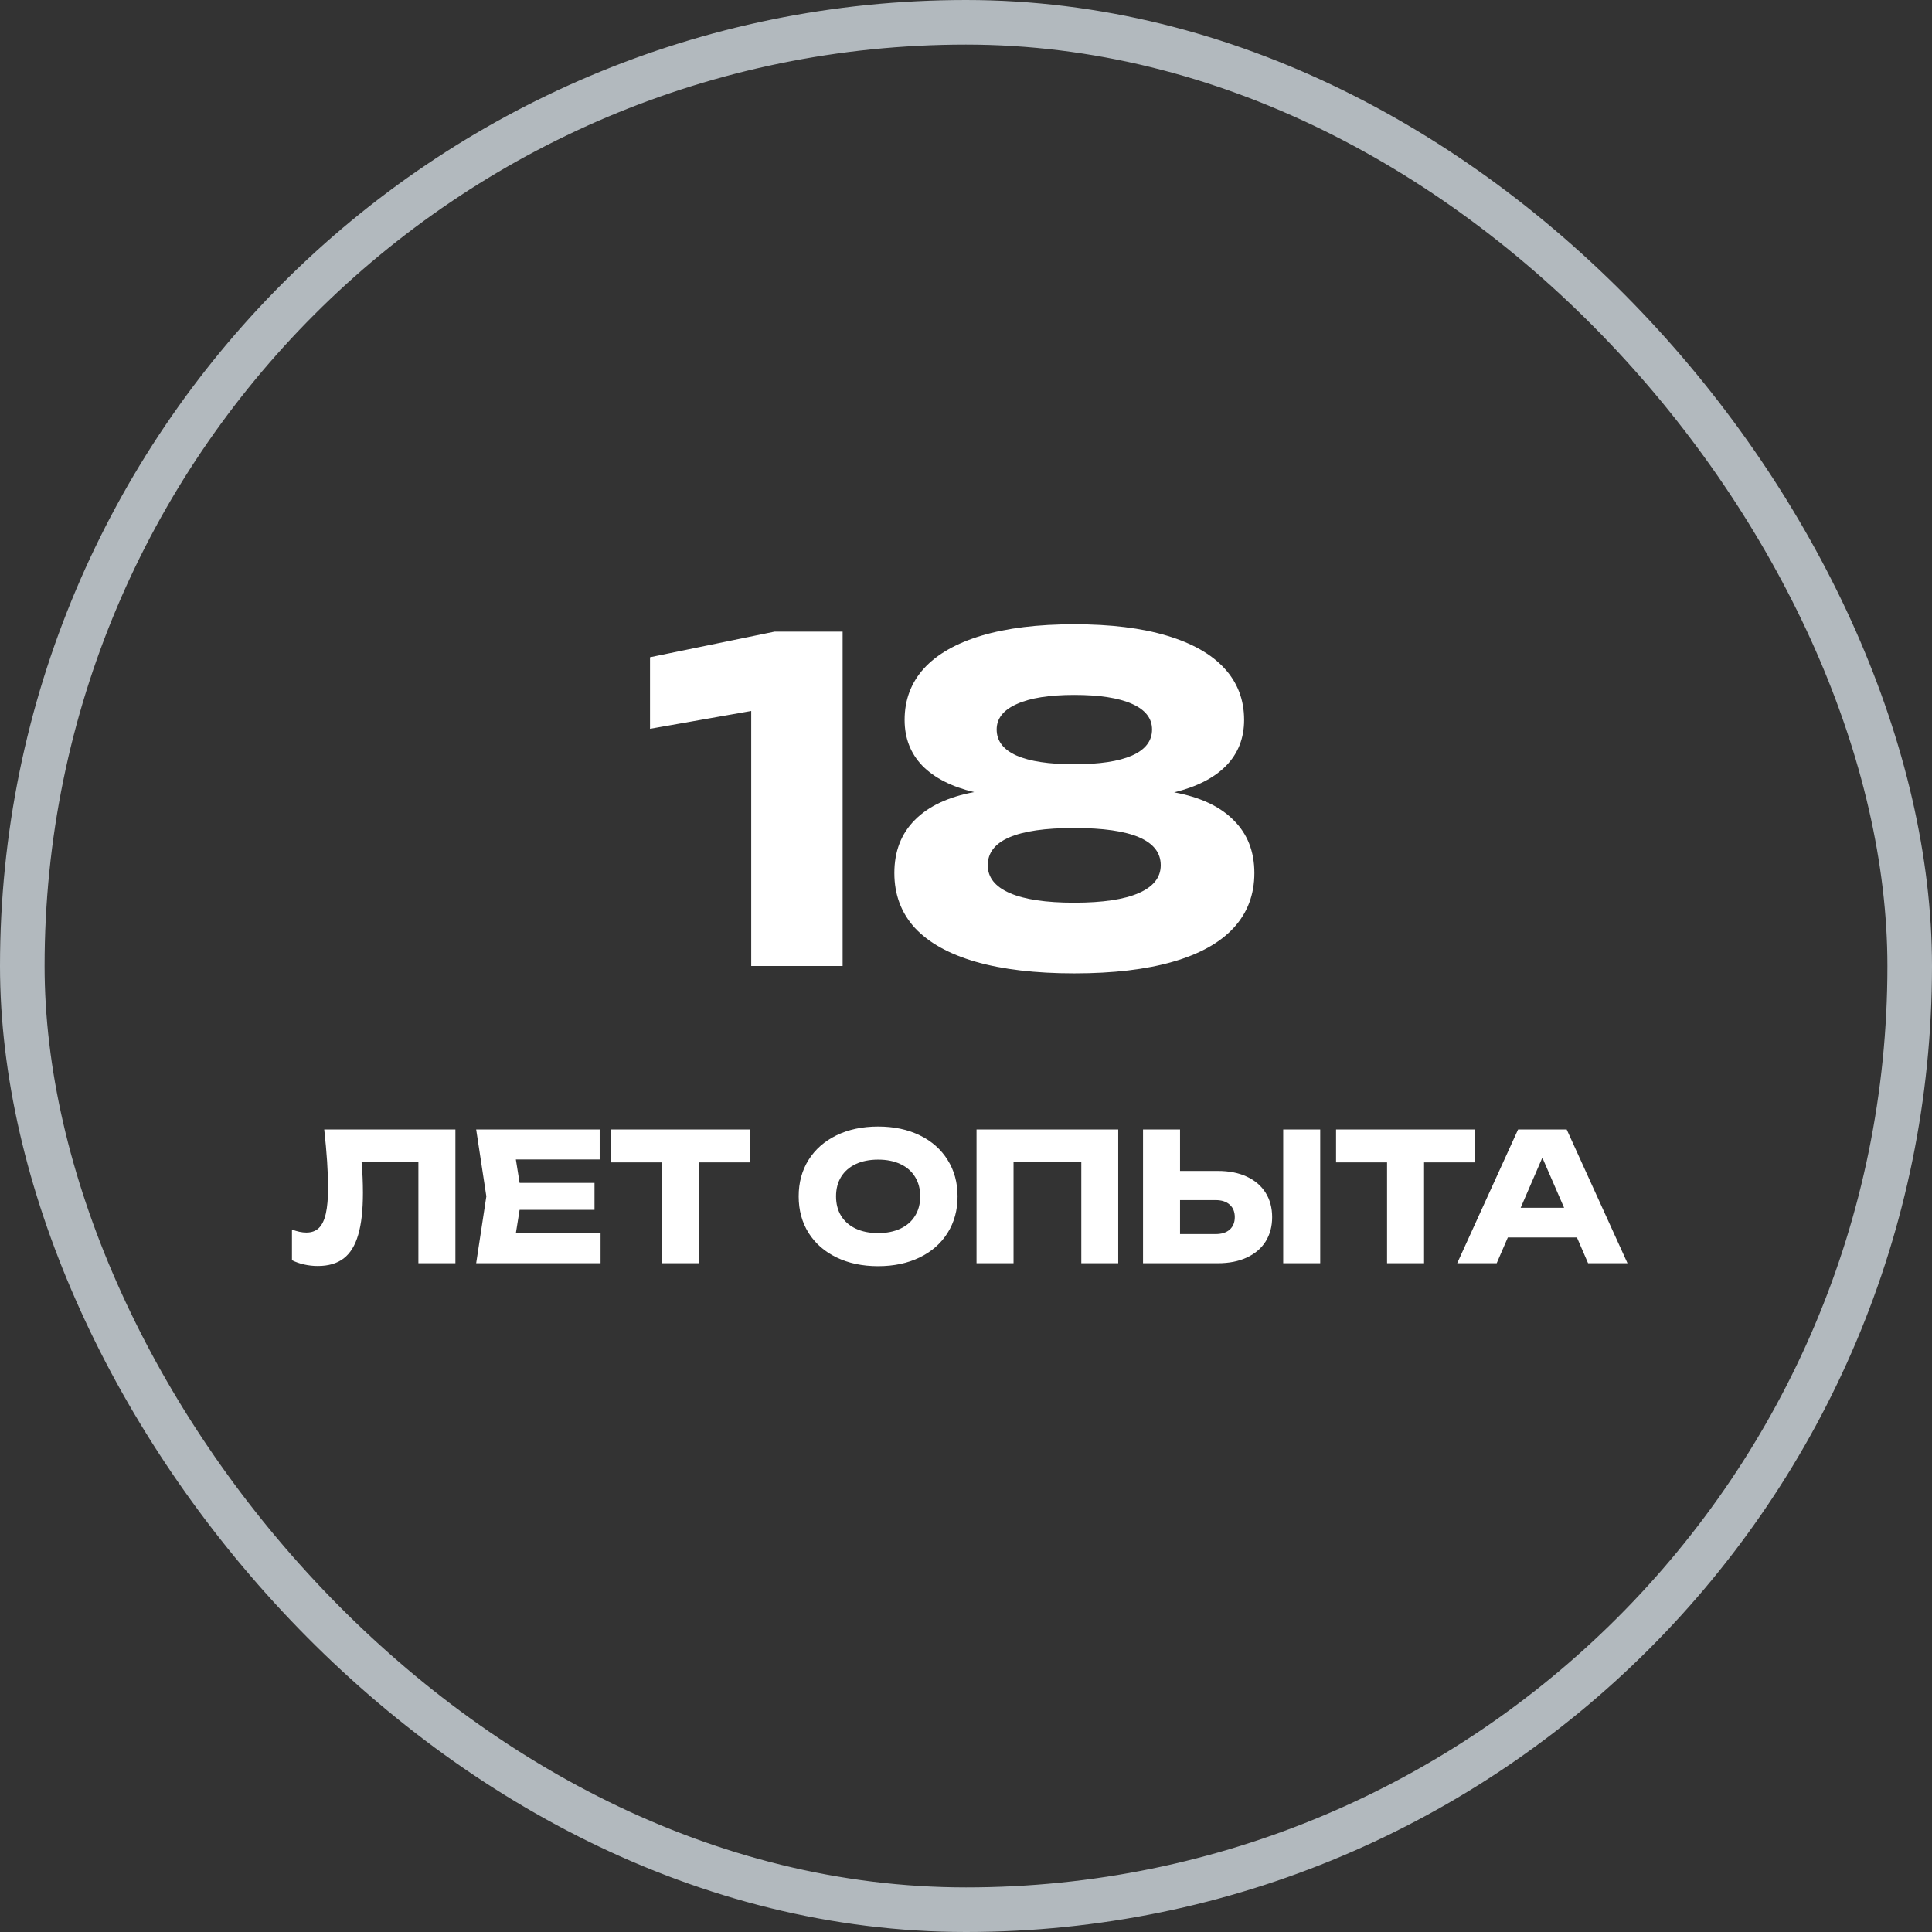
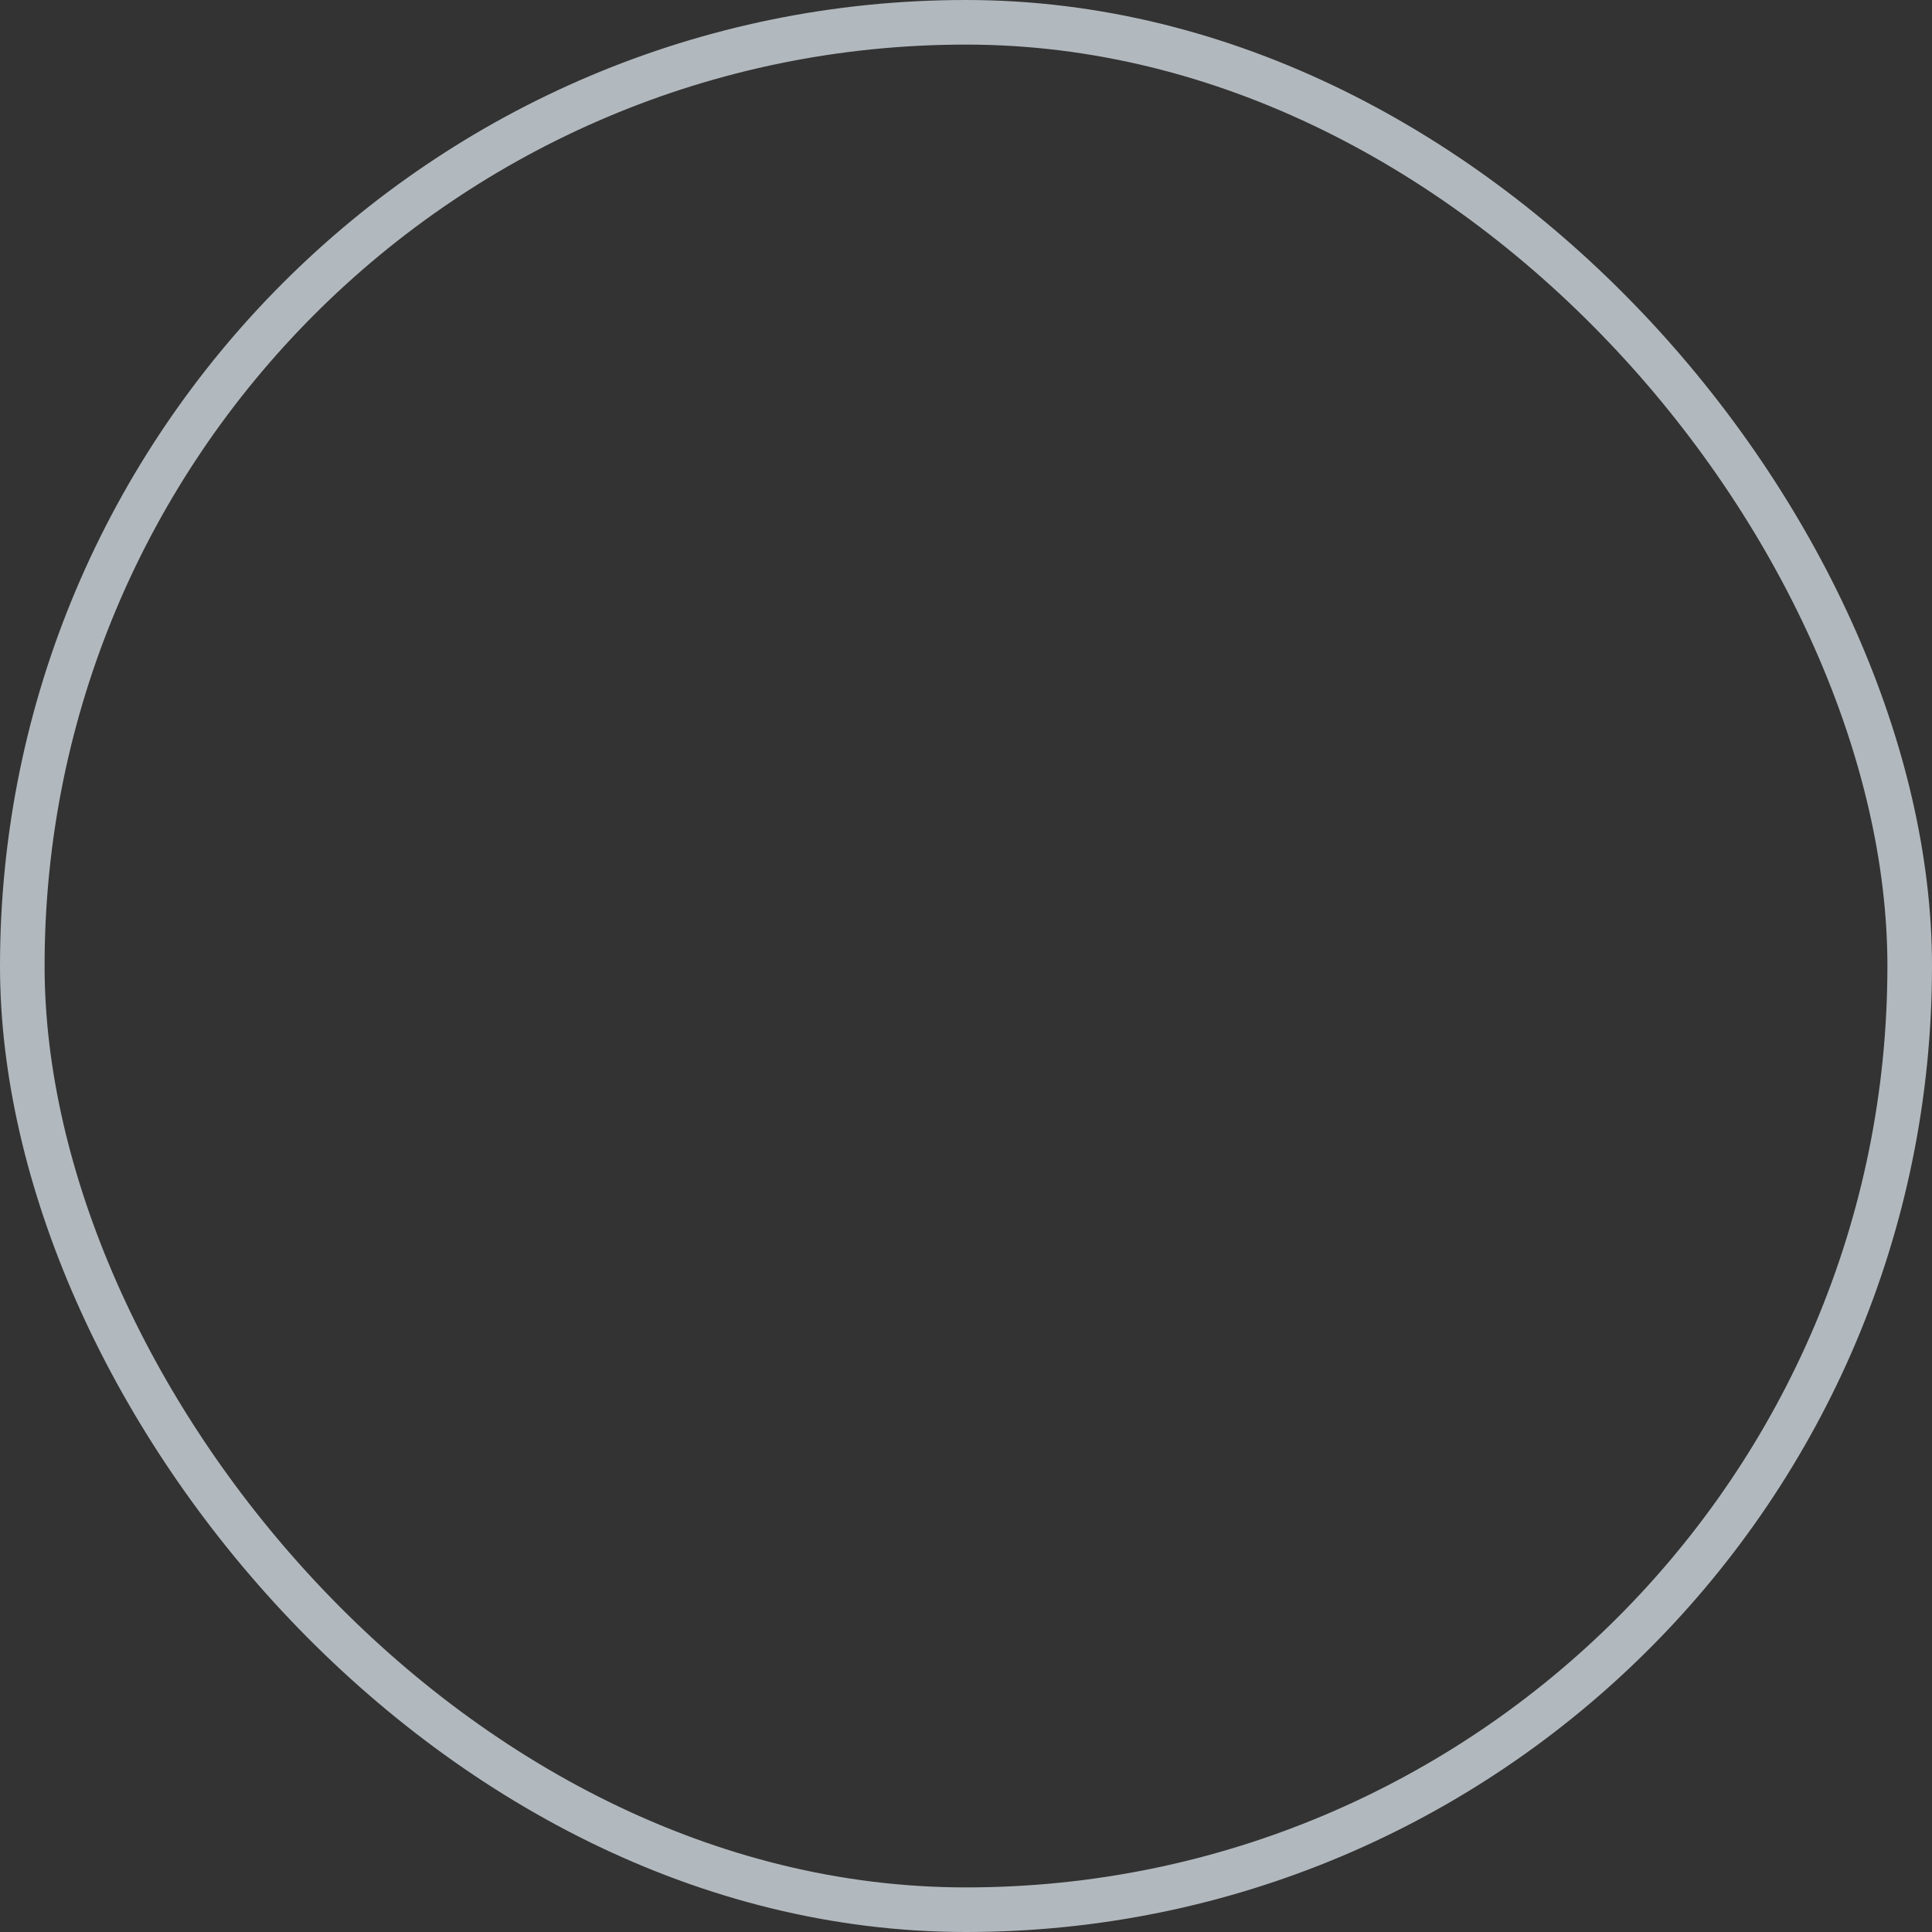
<svg xmlns="http://www.w3.org/2000/svg" width="130" height="130" viewBox="0 0 130 130" fill="none">
  <rect x="0" y="0" width="130" height="130" fill="#333333" stroke="none" />
  <rect x="1.5" y="1.5" width="127" height="127" rx="63.5" stroke="#B2B9BE" stroke-width="3" />
-   <path d="M43.738 44.225L52.123 42.5H56.698V65H50.548V47.84L43.738 49.04V44.225ZM79.004 53.315C80.754 53.635 82.089 54.26 83.009 55.19C83.939 56.11 84.404 57.295 84.404 58.745C84.404 60.195 83.939 61.425 83.009 62.435C82.089 63.435 80.724 64.195 78.914 64.715C77.114 65.235 74.904 65.495 72.284 65.495C69.674 65.495 67.464 65.235 65.654 64.715C63.854 64.195 62.489 63.435 61.559 62.435C60.639 61.425 60.179 60.195 60.179 58.745C60.179 57.285 60.639 56.095 61.559 55.175C62.479 54.245 63.809 53.62 65.549 53.3C64.039 52.94 62.879 52.35 62.069 51.53C61.269 50.7 60.869 49.67 60.869 48.44C60.869 47.09 61.304 45.935 62.174 44.975C63.054 44.015 64.344 43.28 66.044 42.77C67.754 42.26 69.834 42.005 72.284 42.005C74.734 42.005 76.809 42.26 78.509 42.77C80.219 43.28 81.514 44.015 82.394 44.975C83.274 45.935 83.714 47.09 83.714 48.44C83.714 49.67 83.309 50.7 82.499 51.53C81.689 52.35 80.524 52.945 79.004 53.315ZM72.284 46.76C70.604 46.76 69.314 46.965 68.414 47.375C67.514 47.775 67.064 48.345 67.064 49.085C67.064 49.855 67.509 50.44 68.399 50.84C69.289 51.23 70.584 51.425 72.284 51.425C73.984 51.425 75.279 51.23 76.169 50.84C77.069 50.44 77.519 49.855 77.519 49.085C77.519 48.335 77.069 47.76 76.169 47.36C75.269 46.96 73.974 46.76 72.284 46.76ZM72.284 60.74C74.194 60.74 75.639 60.525 76.619 60.095C77.609 59.665 78.104 59.04 78.104 58.22C78.104 56.55 76.164 55.715 72.284 55.715C68.404 55.715 66.464 56.55 66.464 58.22C66.464 59.04 66.959 59.665 67.949 60.095C68.939 60.525 70.384 60.74 72.284 60.74ZM30.643 76V85H28.153V78.202H24.331C24.391 78.878 24.421 79.566 24.421 80.266C24.421 81.426 24.315 82.366 24.103 83.086C23.895 83.806 23.569 84.336 23.125 84.676C22.681 85.016 22.101 85.186 21.385 85.186C21.073 85.186 20.765 85.152 20.461 85.084C20.161 85.016 19.889 84.92 19.645 84.796V82.732C19.993 82.868 20.317 82.936 20.617 82.936C20.965 82.936 21.245 82.834 21.457 82.63C21.669 82.422 21.825 82.098 21.925 81.658C22.025 81.214 22.075 80.632 22.075 79.912C22.075 78.868 21.989 77.564 21.817 76H30.643ZM34.963 81.406L34.711 82.984H40.411V85H32.041L32.725 80.5L32.041 76H40.351V78.016H34.711L34.963 79.594H40.003V81.406H34.963ZM41.126 76H50.48V78.214H47.048V85H44.558V78.214H41.126V76ZM59.087 85.198C58.031 85.198 57.099 85.002 56.291 84.61C55.483 84.218 54.855 83.668 54.407 82.96C53.963 82.248 53.741 81.428 53.741 80.5C53.741 79.572 53.963 78.754 54.407 78.046C54.855 77.334 55.483 76.782 56.291 76.39C57.099 75.998 58.031 75.802 59.087 75.802C60.143 75.802 61.075 75.998 61.883 76.39C62.691 76.782 63.317 77.334 63.761 78.046C64.209 78.754 64.433 79.572 64.433 80.5C64.433 81.428 64.209 82.248 63.761 82.96C63.317 83.668 62.691 84.218 61.883 84.61C61.075 85.002 60.143 85.198 59.087 85.198ZM59.087 82.972C59.663 82.972 60.163 82.872 60.587 82.672C61.015 82.472 61.343 82.186 61.571 81.814C61.803 81.442 61.919 81.004 61.919 80.5C61.919 79.996 61.803 79.558 61.571 79.186C61.343 78.814 61.015 78.528 60.587 78.328C60.163 78.128 59.663 78.028 59.087 78.028C58.511 78.028 58.009 78.128 57.581 78.328C57.157 78.528 56.829 78.814 56.597 79.186C56.369 79.558 56.255 79.996 56.255 80.5C56.255 81.004 56.369 81.442 56.597 81.814C56.829 82.186 57.157 82.472 57.581 82.672C58.009 82.872 58.511 82.972 59.087 82.972ZM65.709 85V76H75.243V85H72.759V78.202H68.199V85H65.709ZM81.946 78.79C82.698 78.79 83.348 78.918 83.896 79.174C84.448 79.43 84.87 79.792 85.162 80.26C85.454 80.728 85.6 81.274 85.6 81.898C85.6 82.522 85.454 83.068 85.162 83.536C84.87 84 84.448 84.36 83.896 84.616C83.348 84.872 82.698 85 81.946 85H76.912V76H79.402V78.79H81.946ZM81.796 83.038C82.2 83.038 82.516 82.938 82.744 82.738C82.972 82.534 83.086 82.254 83.086 81.898C83.086 81.542 82.972 81.262 82.744 81.058C82.516 80.854 82.2 80.752 81.796 80.752H79.402V83.038H81.796ZM86.344 85V76H88.834V85H86.344ZM89.9 76H99.254V78.214H95.822V85H93.332V78.214H89.9V76ZM109.511 85H106.859L106.109 83.266H101.459L100.709 85H98.051L102.149 76H105.419L109.511 85ZM103.781 77.896L102.323 81.268H105.245L103.781 77.896Z" fill="white" />
</svg>